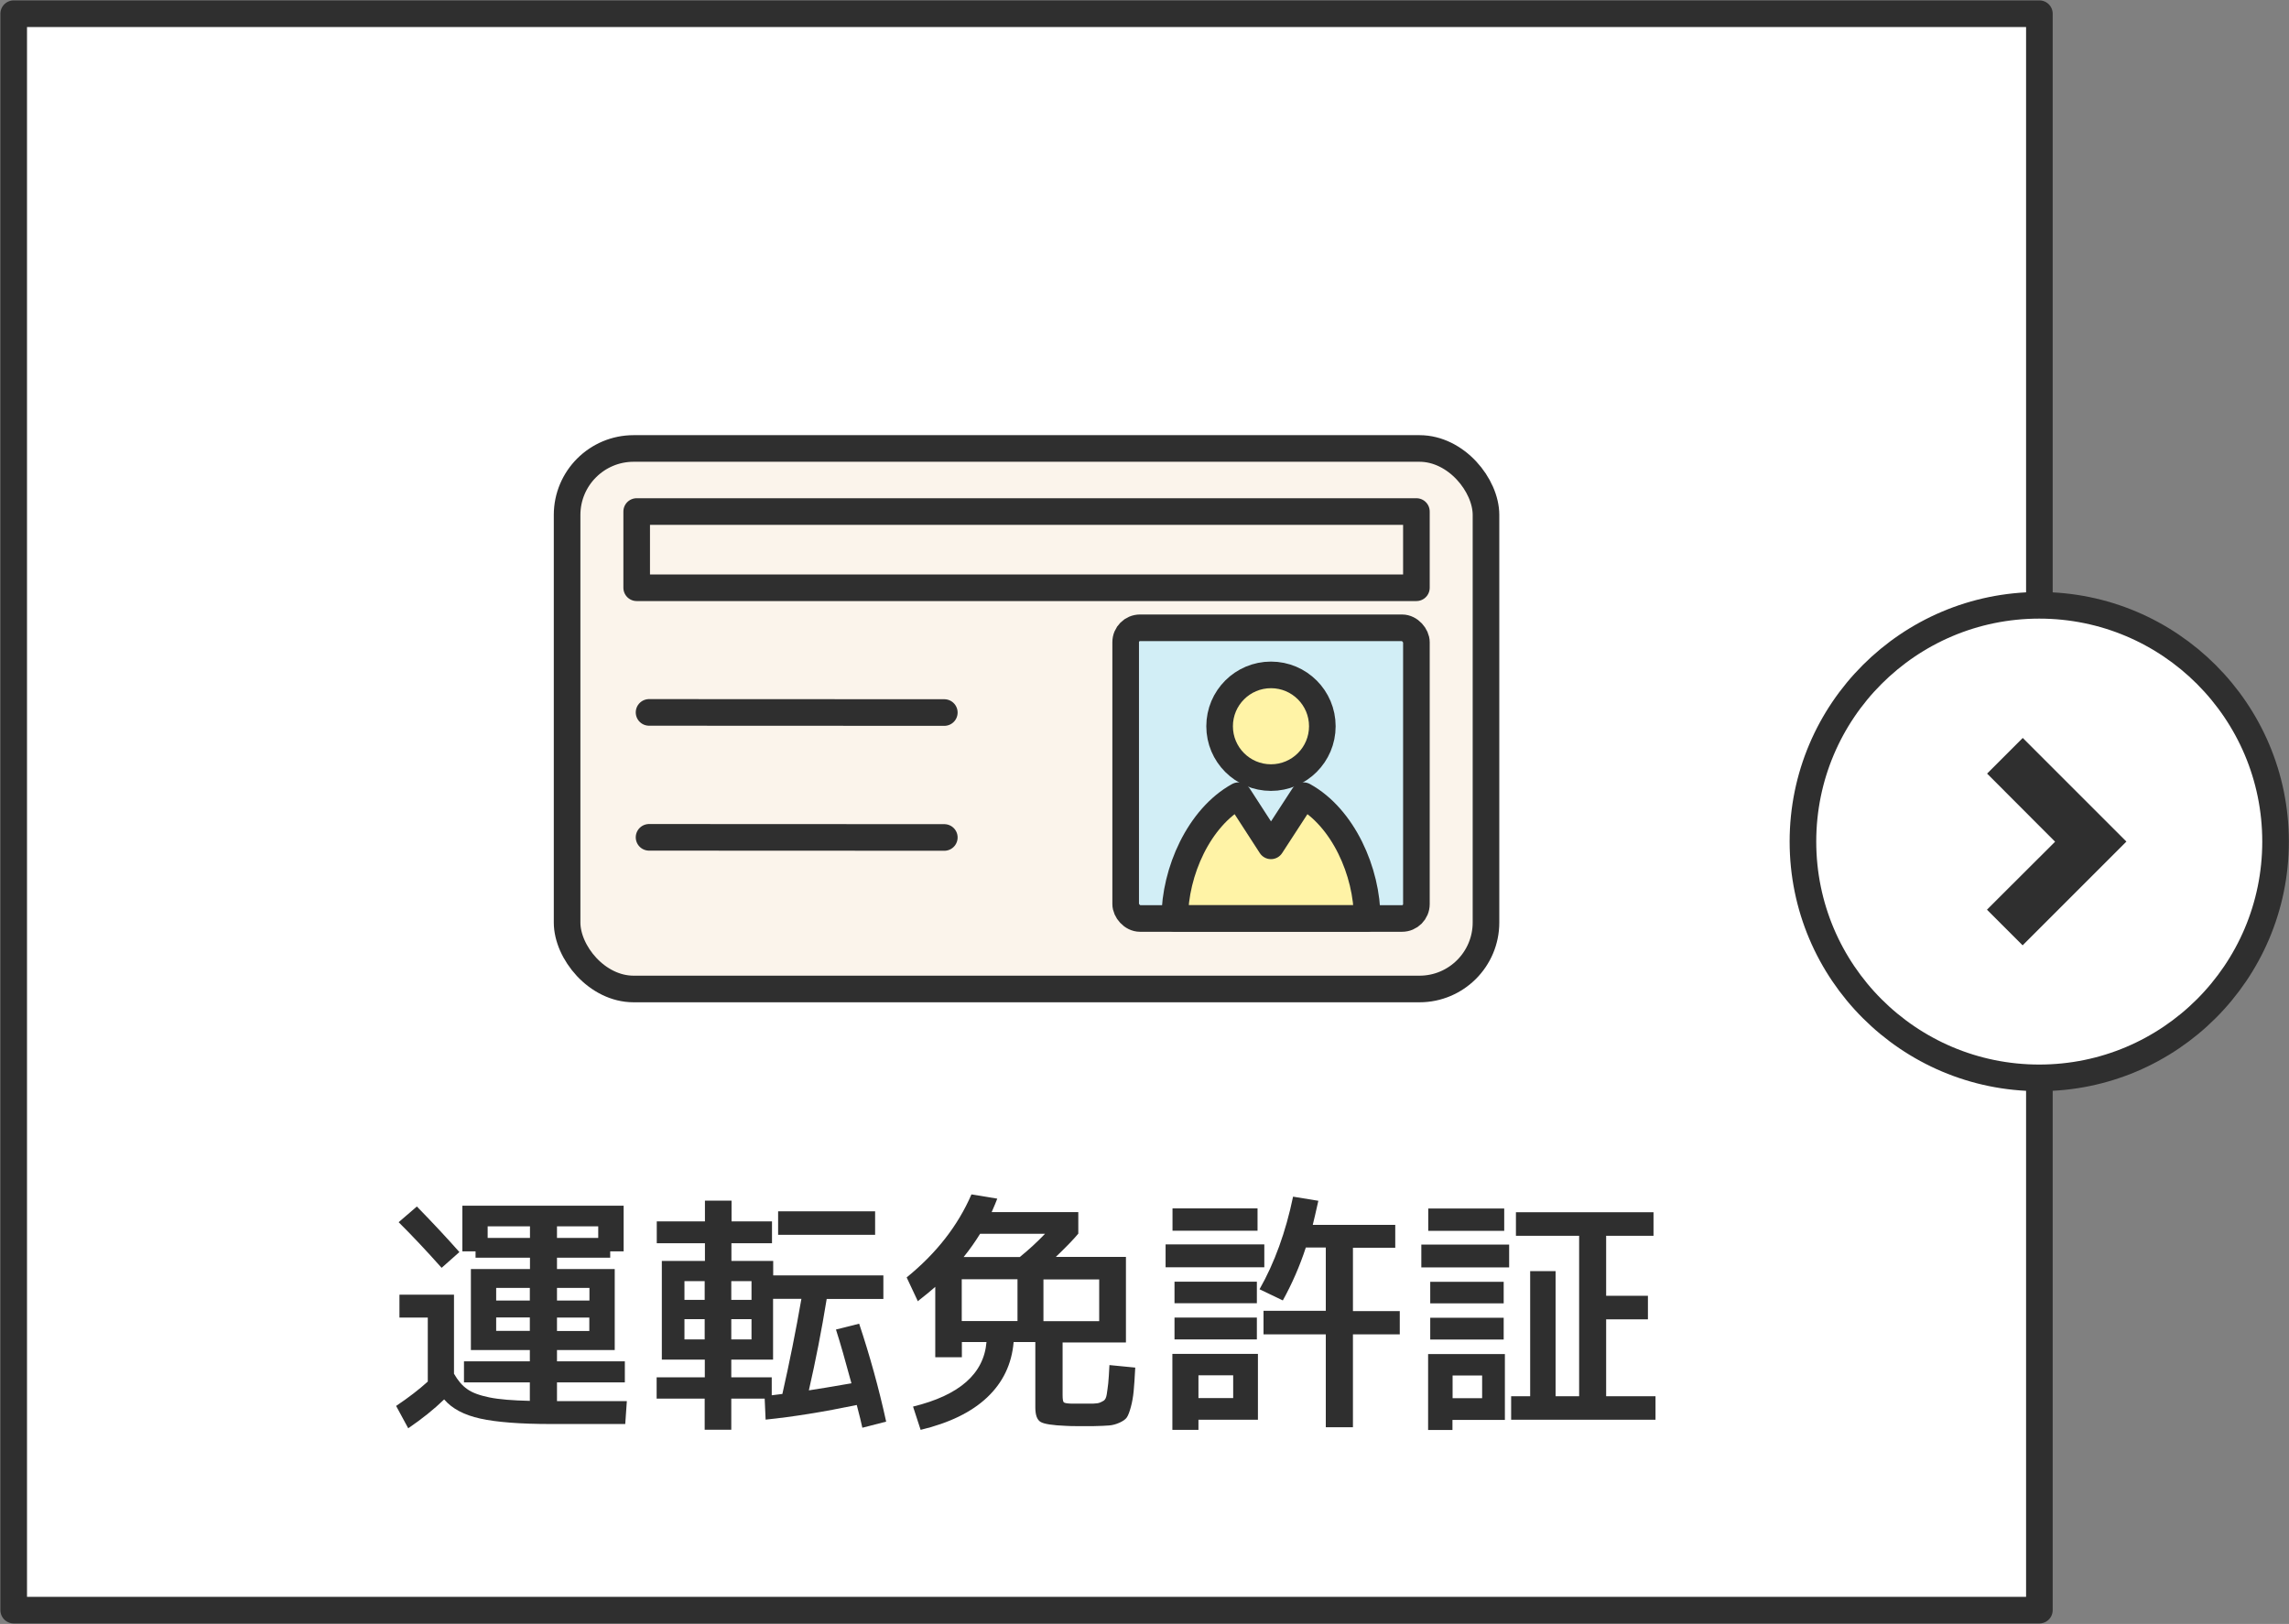
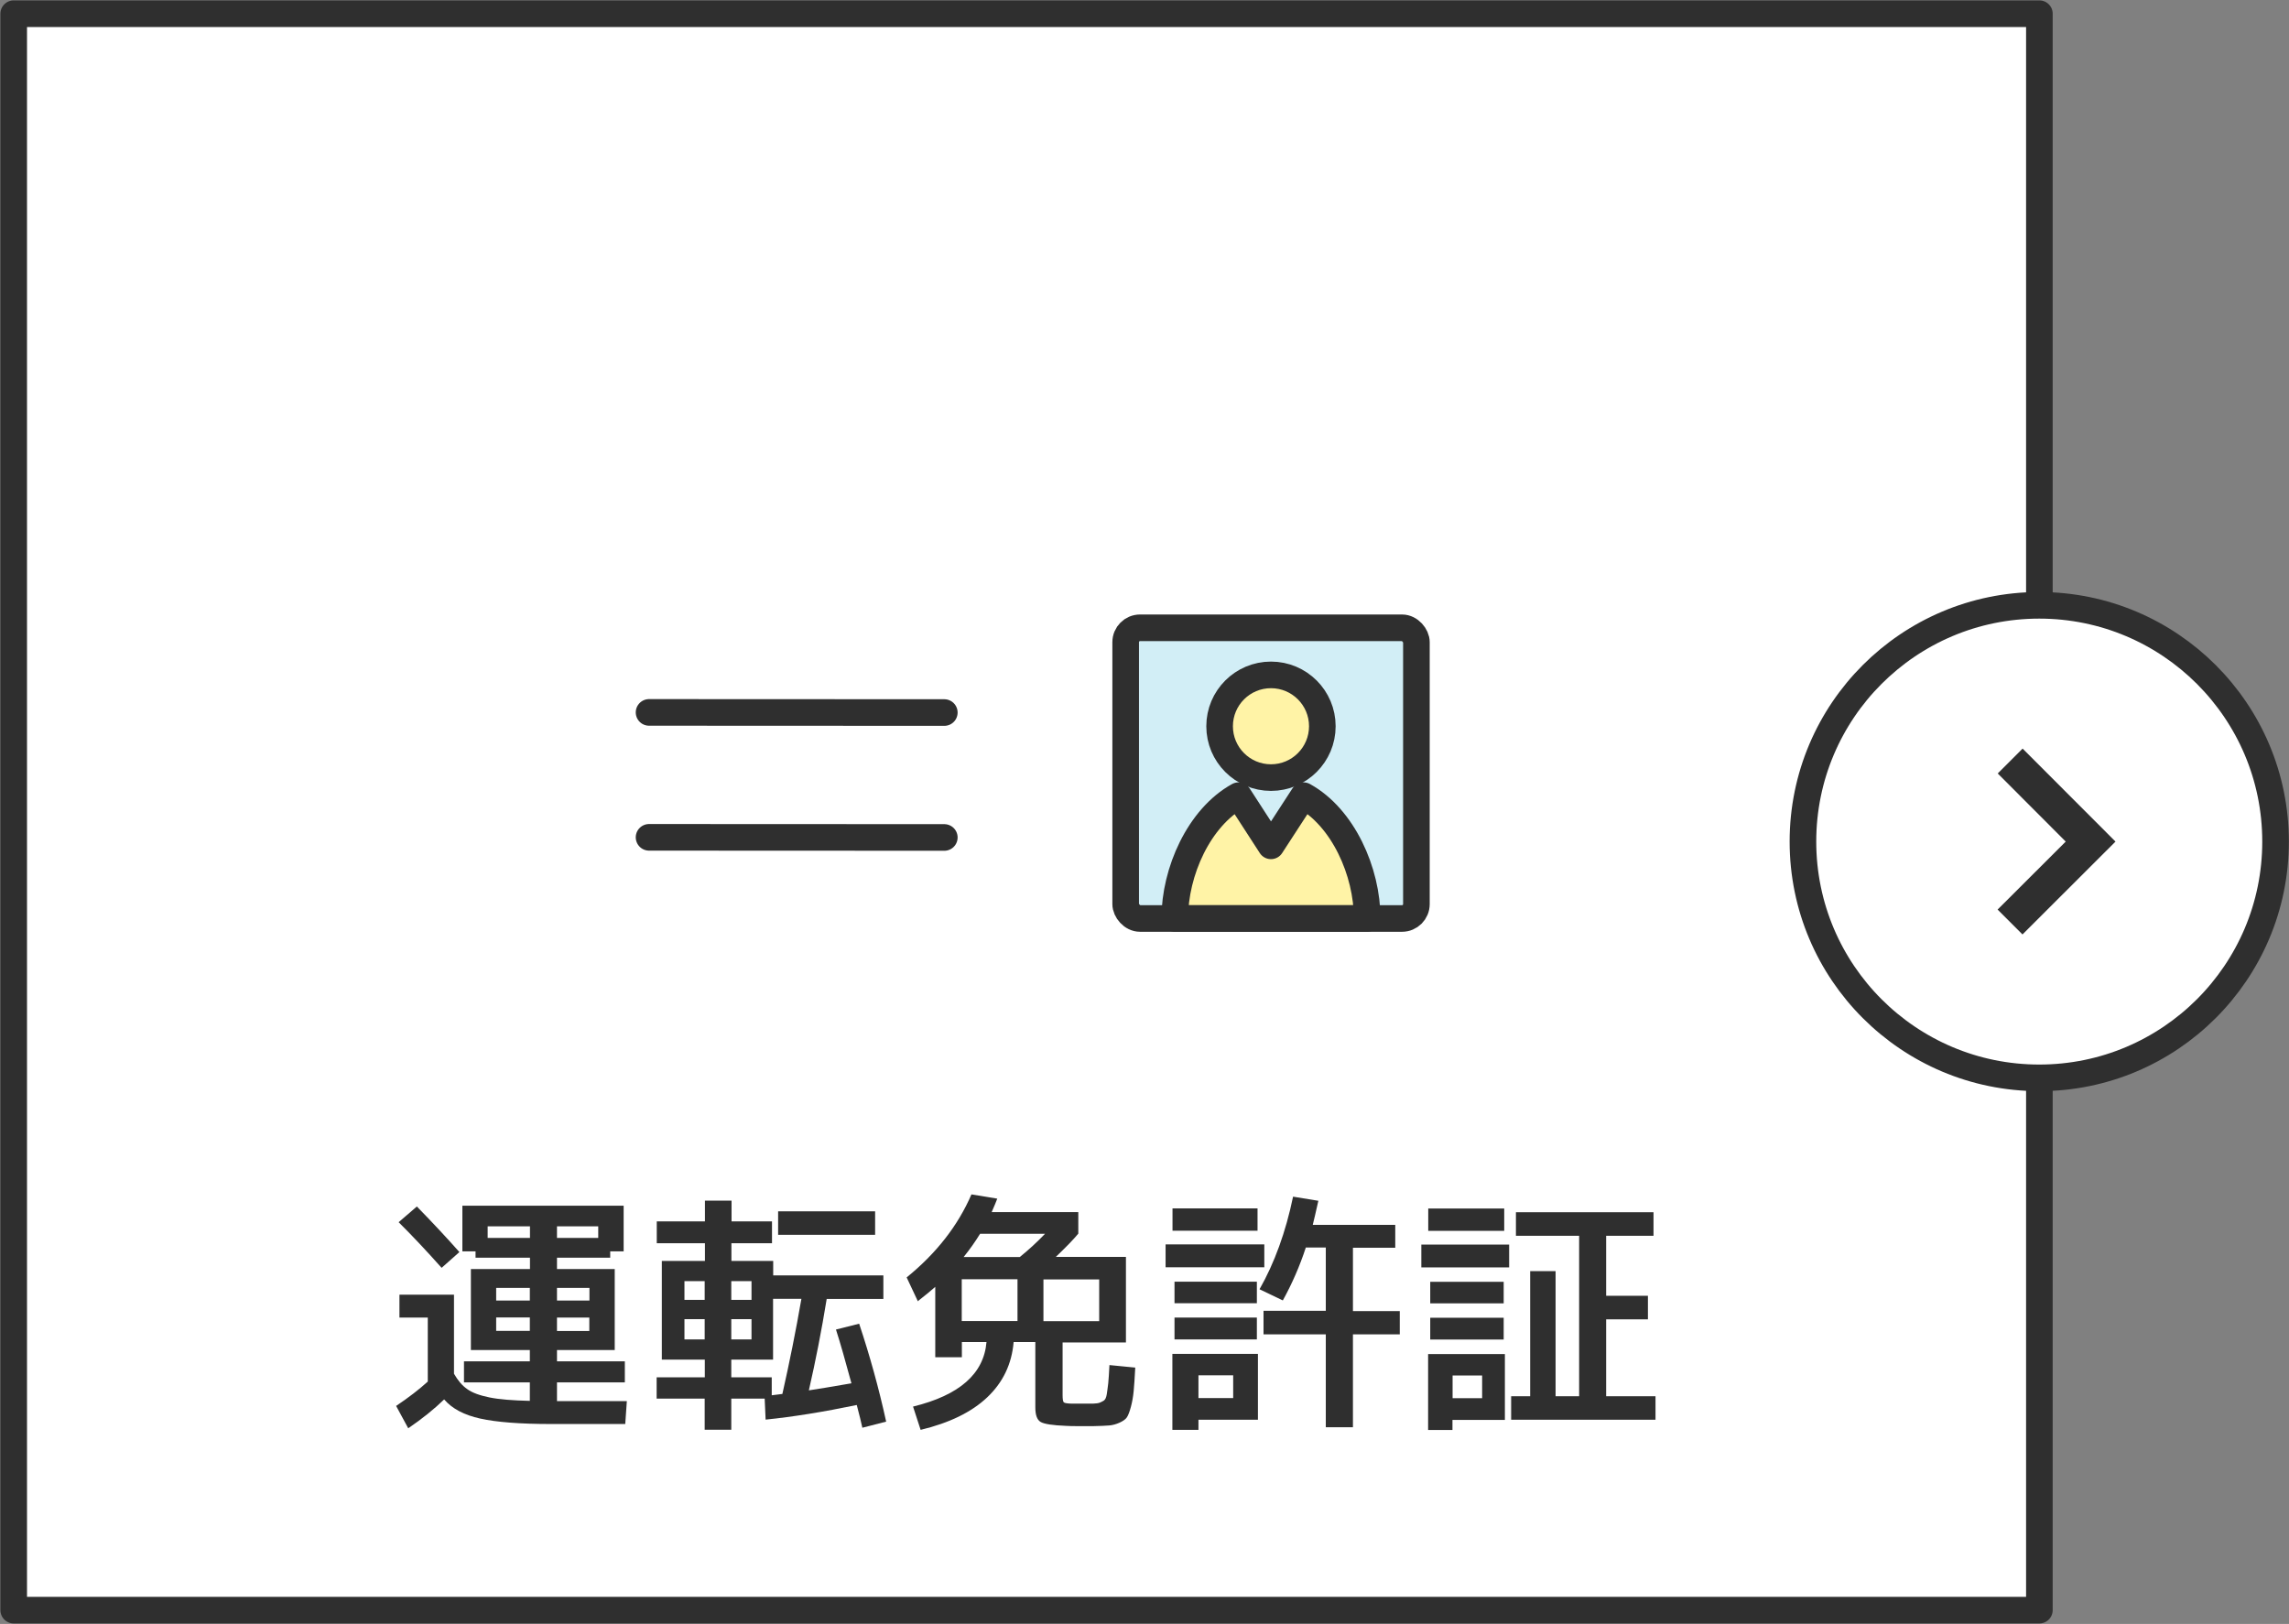
<svg xmlns="http://www.w3.org/2000/svg" id="_イヤー_2" viewBox="0 0 172.03 122.07">
  <rect x="0" y="0" width="172.03" height="122.07" fill="#808080" stroke="none" />
  <defs>
    <style>.cls-1{fill:#2f2f2f;}.cls-2{fill:#d2eef6;}.cls-2,.cls-3,.cls-4,.cls-5,.cls-6{stroke:#2f2f2f;stroke-width:2px;}.cls-2,.cls-4,.cls-5,.cls-6{stroke-linecap:round;stroke-linejoin:round;}.cls-3{stroke-miterlimit:10;}.cls-3,.cls-6{fill:#fff;}.cls-4{fill:#fbf4eb;}.cls-5{fill:#fff3a6;}</style>
  </defs>
  <g id="_タン">
    <g>
      <rect class="cls-6" x="1.03" y="1.03" width="152.24" height="120" />
      <g>
        <circle class="cls-3" cx="153.26" cy="63.26" r="17.76" />
        <g>
          <polygon class="cls-1" points="150.13 68.37 155.25 63.26 150.14 58.14 152.01 56.27 158.99 63.26 152 70.24 150.13 68.37" />
-           <path class="cls-1" d="M152.01,57.08l6.18,6.18-6.18,6.18-1.06-1.06,5.12-5.11-5.11-5.12,1.06-1.06m0-1.62l-.81,.81-1.06,1.06-.81,.81,.81,.81,4.3,4.31-4.31,4.3-.81,.81,.81,.81,1.06,1.06,.81,.81,.81-.81,6.18-6.18,.81-.81-.81-.81-6.18-6.18-.81-.81h0Z" />
        </g>
      </g>
      <g>
        <path class="cls-1" d="M30.03,97.32h4.09v5.94c.29,.51,.62,.9,1,1.16,.37,.27,.93,.47,1.66,.62s1.75,.23,3.04,.26v-1.39h-4.95v-1.58h4.95v-.85h-4.43v-6.09h4.44v-.85h-4.09v-.48h-.99v-3.43h12.12v3.43h-1.01v.48h-4v.85h4.34v6.09h-4.34v.85h5.1v1.58h-5.1v1.41h5.25l-.12,1.72h-5.56c-2.35,0-4.12-.14-5.34-.41s-2.12-.75-2.71-1.44c-.76,.74-1.66,1.46-2.7,2.17l-.91-1.68c.94-.63,1.73-1.24,2.38-1.83v-4.81h-2.13v-1.71Zm4.49-3.2l-1.33,1.18c-1.15-1.29-2.23-2.44-3.23-3.43l1.37-1.18c1.23,1.26,2.29,2.4,3.2,3.43Zm5.31-1.94h-3.18v.87h3.18v-.87Zm-2.54,7.86h2.53v-1.01h-2.53v1.01Zm0-2.28h2.53v-.95h-2.53v.95Zm4.57,1.28v1.01h2.43v-1.01h-2.43Zm0-1.28h2.44v-.95h-2.44v.95Zm3.1-4.7v-.88h-3.1v.87h3.1Z" />
        <path class="cls-1" d="M62.82,99.94l1.75-.44c.8,2.4,1.48,4.85,2.03,7.36l-1.79,.46c-.08-.36-.21-.93-.42-1.71-2.5,.52-4.79,.89-6.85,1.1l-.07-1.58h-2.51v2.34h-2v-2.34h-3.61v-1.6h3.62v-1.33h-3.23v-7.42h3.24v-1.33h-3.62v-1.64h3.62v-1.56h2v1.56h3.04v1.64h-3.05v1.33h3.14v1.09h8.28v1.77h-4.26c-.38,2.35-.83,4.64-1.34,6.87,.62-.09,1.69-.27,3.2-.53-.46-1.7-.84-3.04-1.16-4.03Zm-11.38,.74h1.52v-1.52h-1.52v1.52Zm0-2.97h1.52v-1.41h-1.52v1.41Zm3.52,4.49v1.33h3.04v1.35c.09-.01,.22-.03,.4-.05s.31-.04,.4-.05c.53-2.35,1.01-4.73,1.43-7.15h-2.13v4.57h-3.14Zm0-4.49h1.52v-1.41h-1.52v1.41Zm0,1.45v1.52h1.52v-1.52h-1.52Zm3.52-6.34v-1.77h7.29v1.77h-7.29Z" />
        <path class="cls-1" d="M68.99,97.83l-.85-1.81c2.22-1.8,3.85-3.88,4.87-6.24l1.94,.32c-.08,.22-.22,.55-.42,1.01h6.51v1.62c-.38,.46-.95,1.04-1.69,1.75h5.27v6.43h-4.76v3.96c0,.3,.03,.49,.09,.54,.06,.06,.27,.09,.61,.1h1.56c.24-.01,.42-.03,.52-.07s.21-.09,.32-.16c.11-.08,.18-.23,.22-.48,.04-.24,.07-.51,.11-.82,.03-.3,.06-.76,.09-1.37l1.94,.19c-.04,.77-.08,1.37-.12,1.78-.04,.41-.11,.81-.21,1.18s-.2,.63-.3,.78-.29,.28-.55,.4c-.27,.12-.53,.19-.79,.21-.26,.02-.65,.04-1.17,.05-.12,0-.29,0-.51,0-.23,0-.41,0-.53,0-.45,0-.78,0-1.01-.02-1.03-.04-1.67-.14-1.93-.3-.26-.16-.39-.52-.39-1.09v-4.91h-1.63c-.14,1.65-.8,3.03-1.98,4.15-1.18,1.12-2.85,1.93-5.01,2.45l-.57-1.75c3.48-.85,5.32-2.46,5.52-4.85h-1.85v1.14h-2v-5.29c-.28,.25-.71,.61-1.29,1.06Zm7.48-1.67h-4.19v3.14h4.19v-3.14Zm2.08-3.42h-4.89c-.36,.58-.77,1.17-1.24,1.75h4.22c.69-.56,1.32-1.14,1.9-1.75Zm-.13,3.43v3.14h4.19v-3.14h-4.19Z" />
        <path class="cls-1" d="M87.6,95.25v-1.71h7.42v1.72h-7.42Zm2.47,11.47v.76h-1.96v-5.71h6.43v4.95h-4.47Zm-1.95-14.22v-1.67h6.39v1.68h-6.39Zm.15,8.18v-1.64h6.19v1.64h-6.19Zm0-2.72v-1.62h6.19v1.62h-6.19Zm1.8,7.13h2.61v-1.71h-2.61v1.71Zm15.13-6.56v1.77h-3.52v6.98h-2.04v-6.98h-4.68v-1.77h4.68v-4.76h-1.5c-.46,1.41-1.04,2.73-1.73,3.98l-1.75-.84c1.13-1.99,1.97-4.31,2.52-6.96l1.9,.31c-.18,.81-.32,1.41-.42,1.81h6.2v1.72h-3.18v4.76h3.52Z" />
        <path class="cls-1" d="M106.82,95.26v-1.71h6.6v1.72h-6.6Zm2.34,11.47v.76h-1.83v-5.71h5.77v4.95h-3.94Zm-1.82-14.22v-1.67h5.71v1.68h-5.71Zm.15,5.46v-1.62h5.52v1.62h-5.52Zm0,2.72v-1.64h5.52v1.64h-5.52Zm1.67,4.41h2.23v-1.71h-2.22v1.71Zm4.76-13.98h10.35v1.77h-3.56v4.51h3.14v1.77h-3.14v5.78h3.71v1.77h-10.85v-1.77h1.43v-9.4h1.91v9.4h1.77v-12.06h-4.75v-1.77Z" />
      </g>
      <g>
-         <rect class="cls-4" x="42.62" y="33.71" width="69.06" height="40.63" rx="5" ry="5" />
        <g>
          <rect class="cls-2" x="84.6" y="47.19" width="21.85" height="21.85" rx="1.08" ry="1.08" />
          <circle class="cls-5" cx="95.52" cy="54.59" r="3.86" />
          <path class="cls-5" d="M102.75,69.03c0-3.51-1.81-7.58-4.78-9.22l-2.45,3.77s-1.51-2.34-2.44-3.77c-2.97,1.64-4.79,5.71-4.79,9.22h14.47Z" />
        </g>
        <line class="cls-2" x1="48.78" y1="53.55" x2="70.97" y2="53.56" />
        <line class="cls-2" x1="48.78" y1="62.94" x2="70.97" y2="62.95" />
-         <rect class="cls-4" x="47.85" y="38.45" width="58.6" height="5.73" />
      </g>
    </g>
  </g>
</svg>